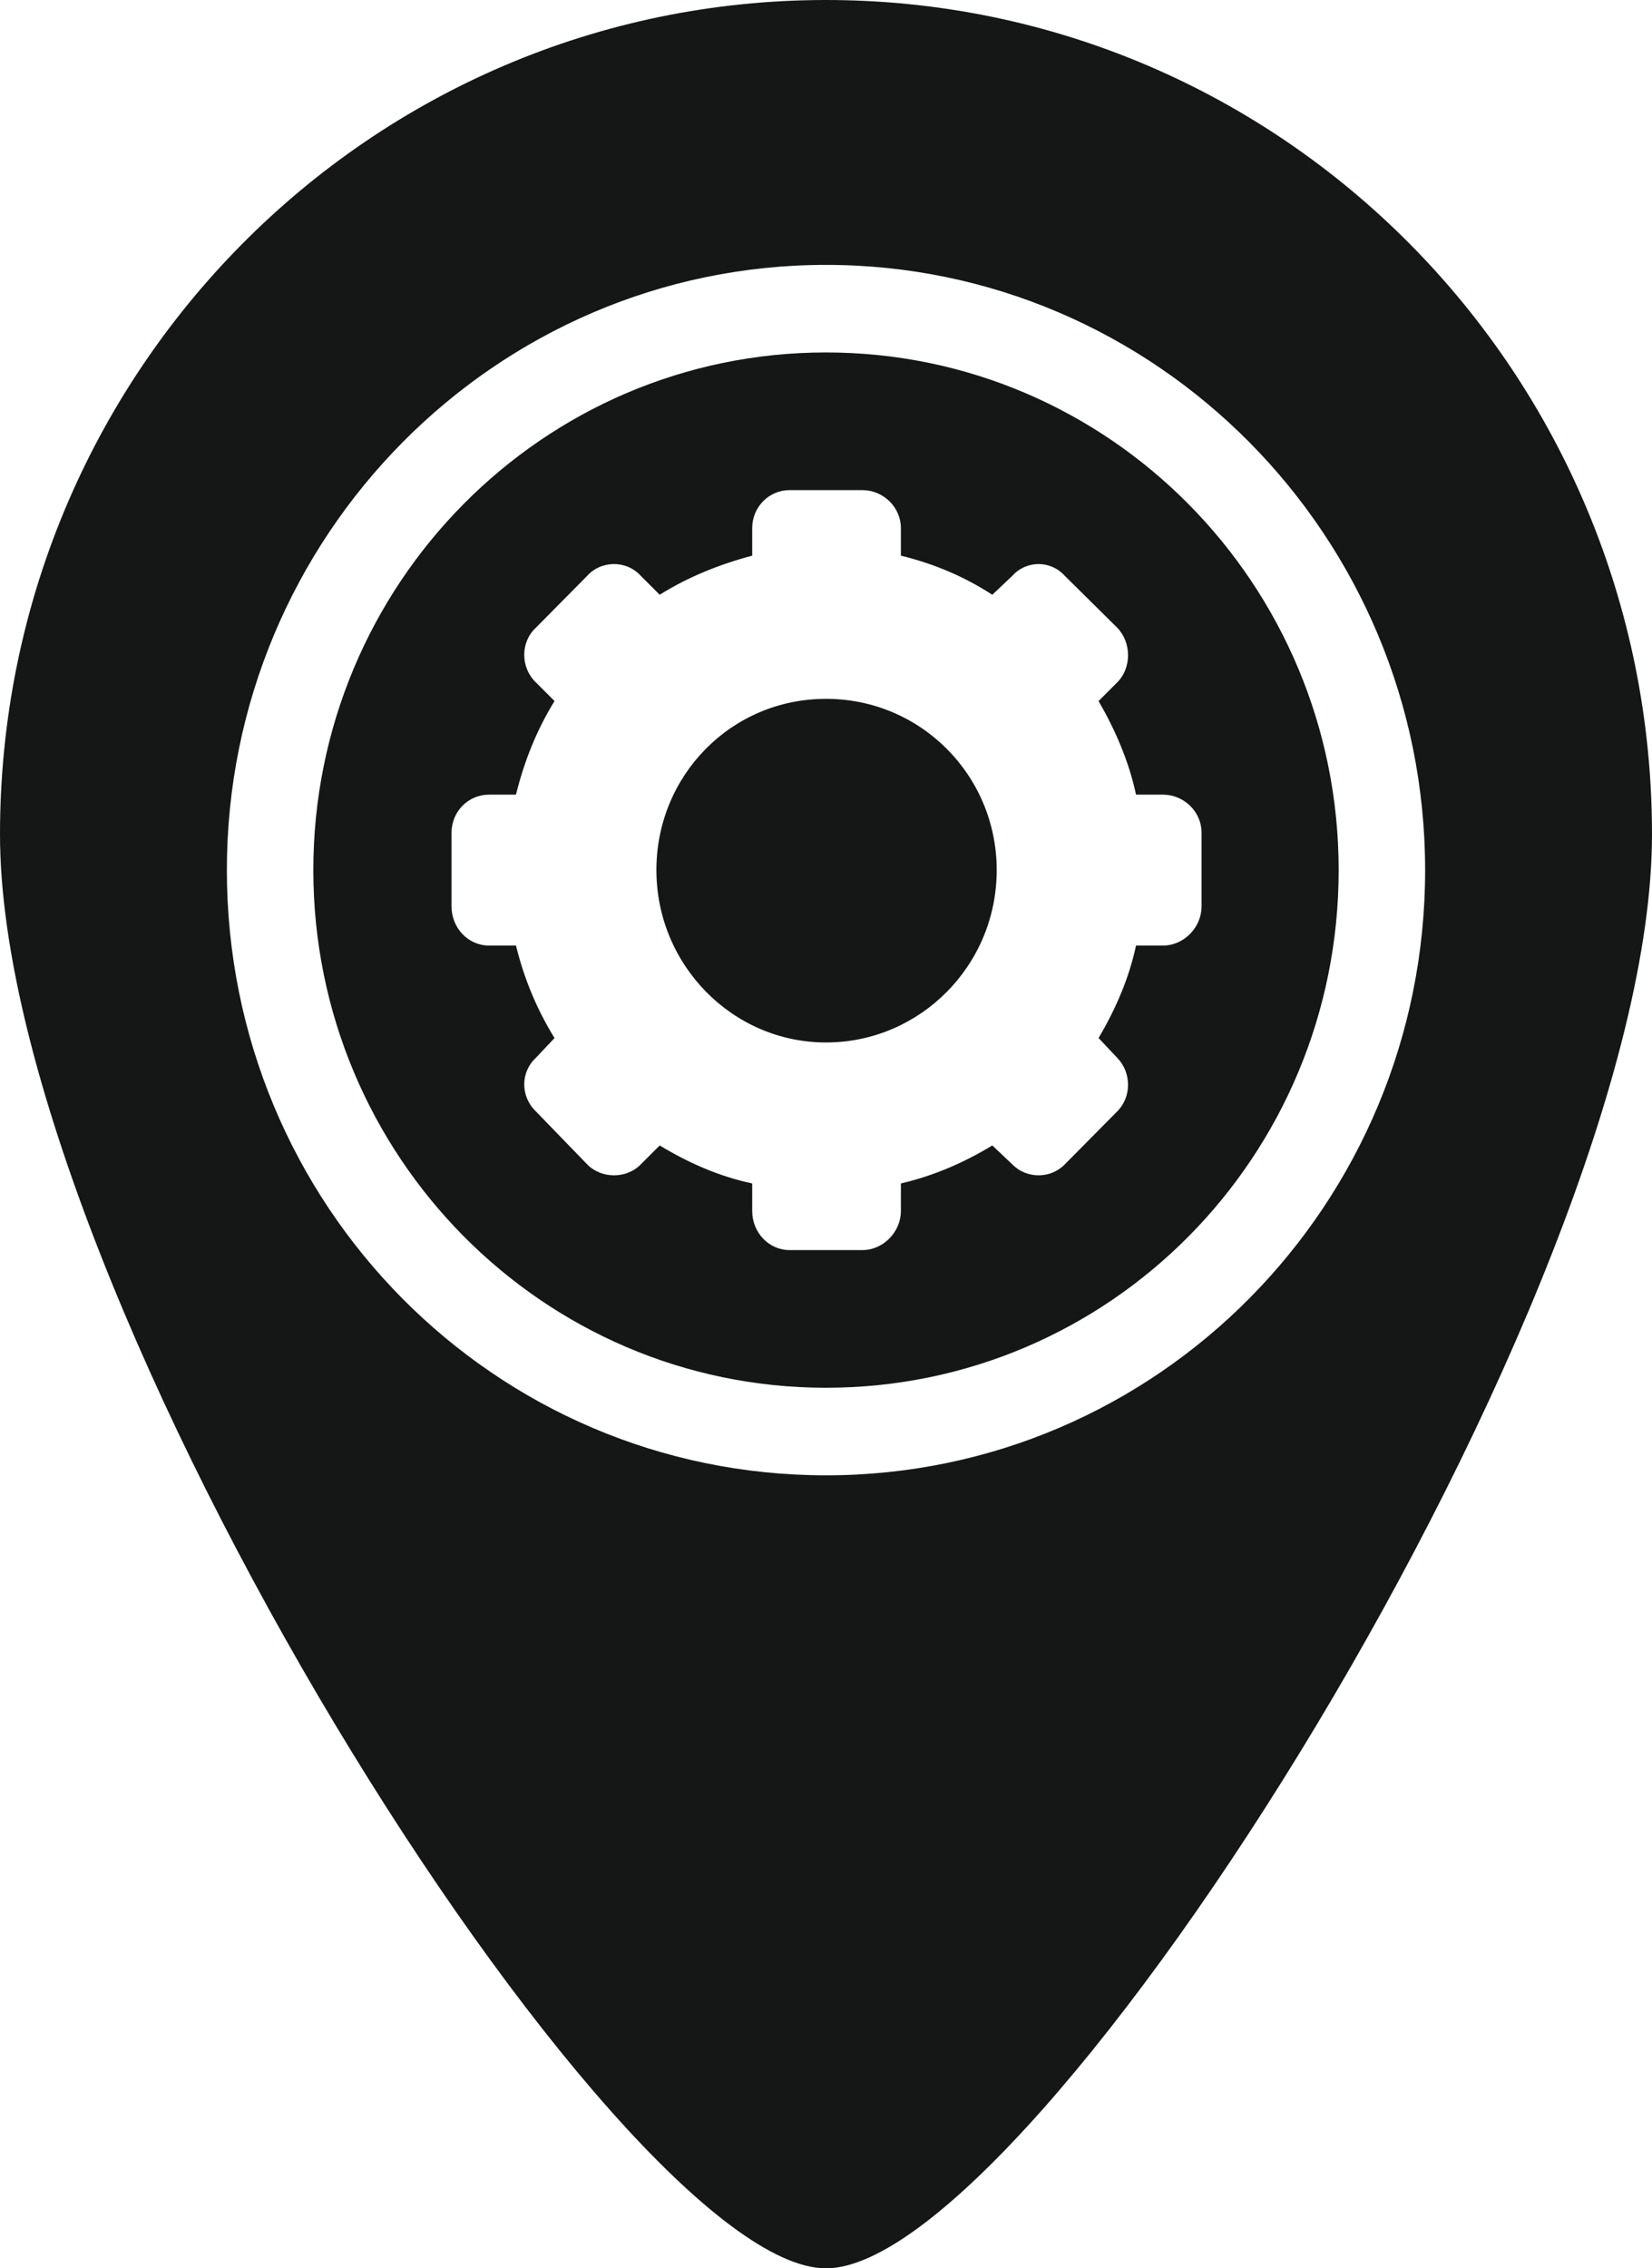
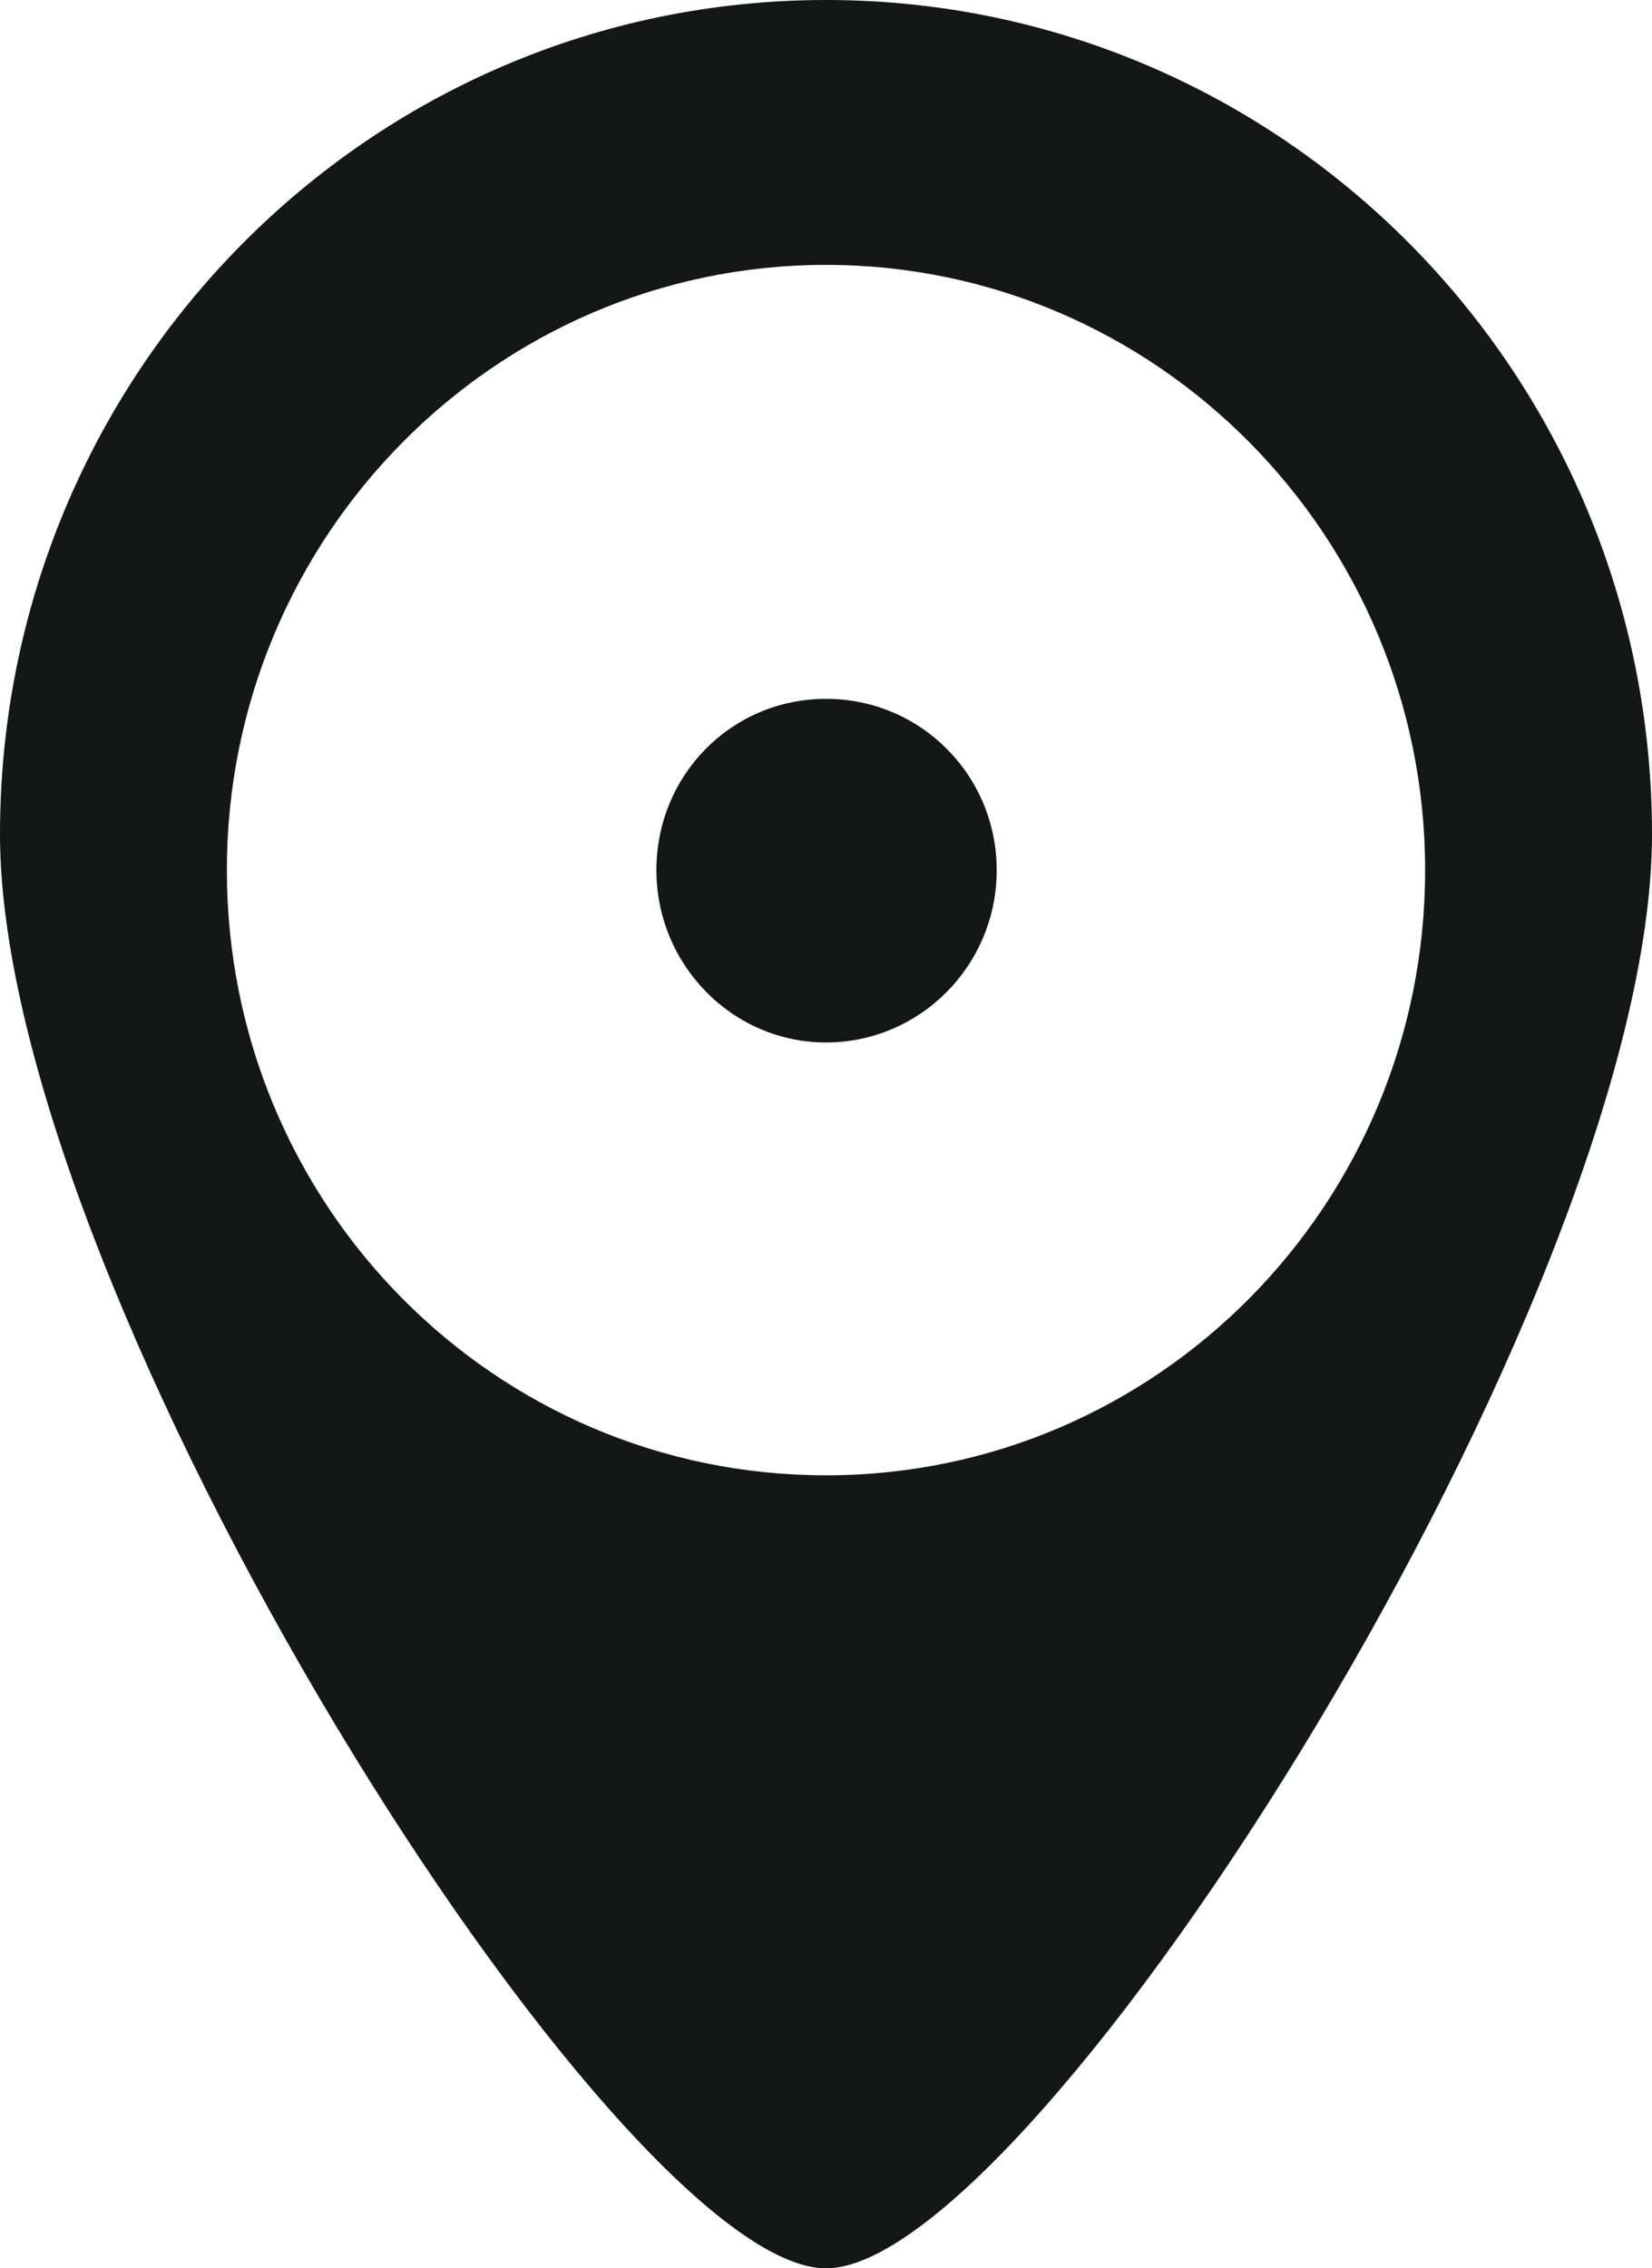
<svg xmlns="http://www.w3.org/2000/svg" id="Layer_2" viewBox="0 0 30 41.19">
  <defs>
    <style>
      .cls-1 {
        fill: #151616;
      }
    </style>
  </defs>
  <g id="_x3C_Layer_x3E_">
    <g>
      <path class="cls-1" d="M15,41.19c3.78,0,15-17.67,15-26.04S23.29,0,15,0,0,6.78,0,15.15s11.22,26.04,15,26.04ZM4.12,15.8c0-6.06,4.88-10.99,10.88-10.99s10.88,4.93,10.88,10.99-4.86,10.99-10.88,10.99-10.88-4.91-10.88-10.99Z" />
      <path class="cls-1" d="M18.1,15.8c0-1.72-1.38-3.11-3.1-3.11s-3.08,1.39-3.08,3.11,1.38,3.13,3.08,3.13,3.1-1.39,3.1-3.13Z" />
-       <path class="cls-1" d="M24.31,15.8c0-5.18-4.16-9.4-9.31-9.4S5.69,10.62,5.69,15.8s4.16,9.4,9.31,9.4,9.31-4.2,9.31-9.4ZM13.66,21.99v-.5c-.61-.13-1.17-.38-1.68-.69l-.34.34c-.26.27-.72.27-.98,0l-.93-.96c-.28-.27-.28-.71,0-.97l.34-.36c-.32-.52-.55-1.07-.7-1.68h-.49c-.38,0-.68-.32-.68-.71v-1.34c0-.38.3-.69.68-.69h.49c.15-.61.38-1.18.7-1.7l-.34-.34c-.28-.27-.28-.73,0-.99l.93-.94c.26-.29.72-.29.98,0l.34.34c.51-.32,1.08-.55,1.68-.71v-.5c0-.38.3-.69.68-.69h1.32c.38,0,.7.31.7.69v.5c.61.15,1.15.38,1.66.71l.36-.34c.26-.29.7-.29.96,0l.95.94c.26.27.26.73,0,.99l-.34.34c.3.52.55,1.09.68,1.7h.49c.38,0,.7.31.7.69v1.34c0,.38-.32.71-.7.71h-.49c-.13.61-.38,1.17-.68,1.68l.34.36c.26.27.26.71,0,.97l-.95.96c-.26.27-.7.27-.96,0l-.36-.34c-.51.31-1.06.55-1.66.69v.5c0,.38-.32.71-.7.71h-1.32c-.38,0-.68-.32-.68-.71Z" />
    </g>
  </g>
</svg>